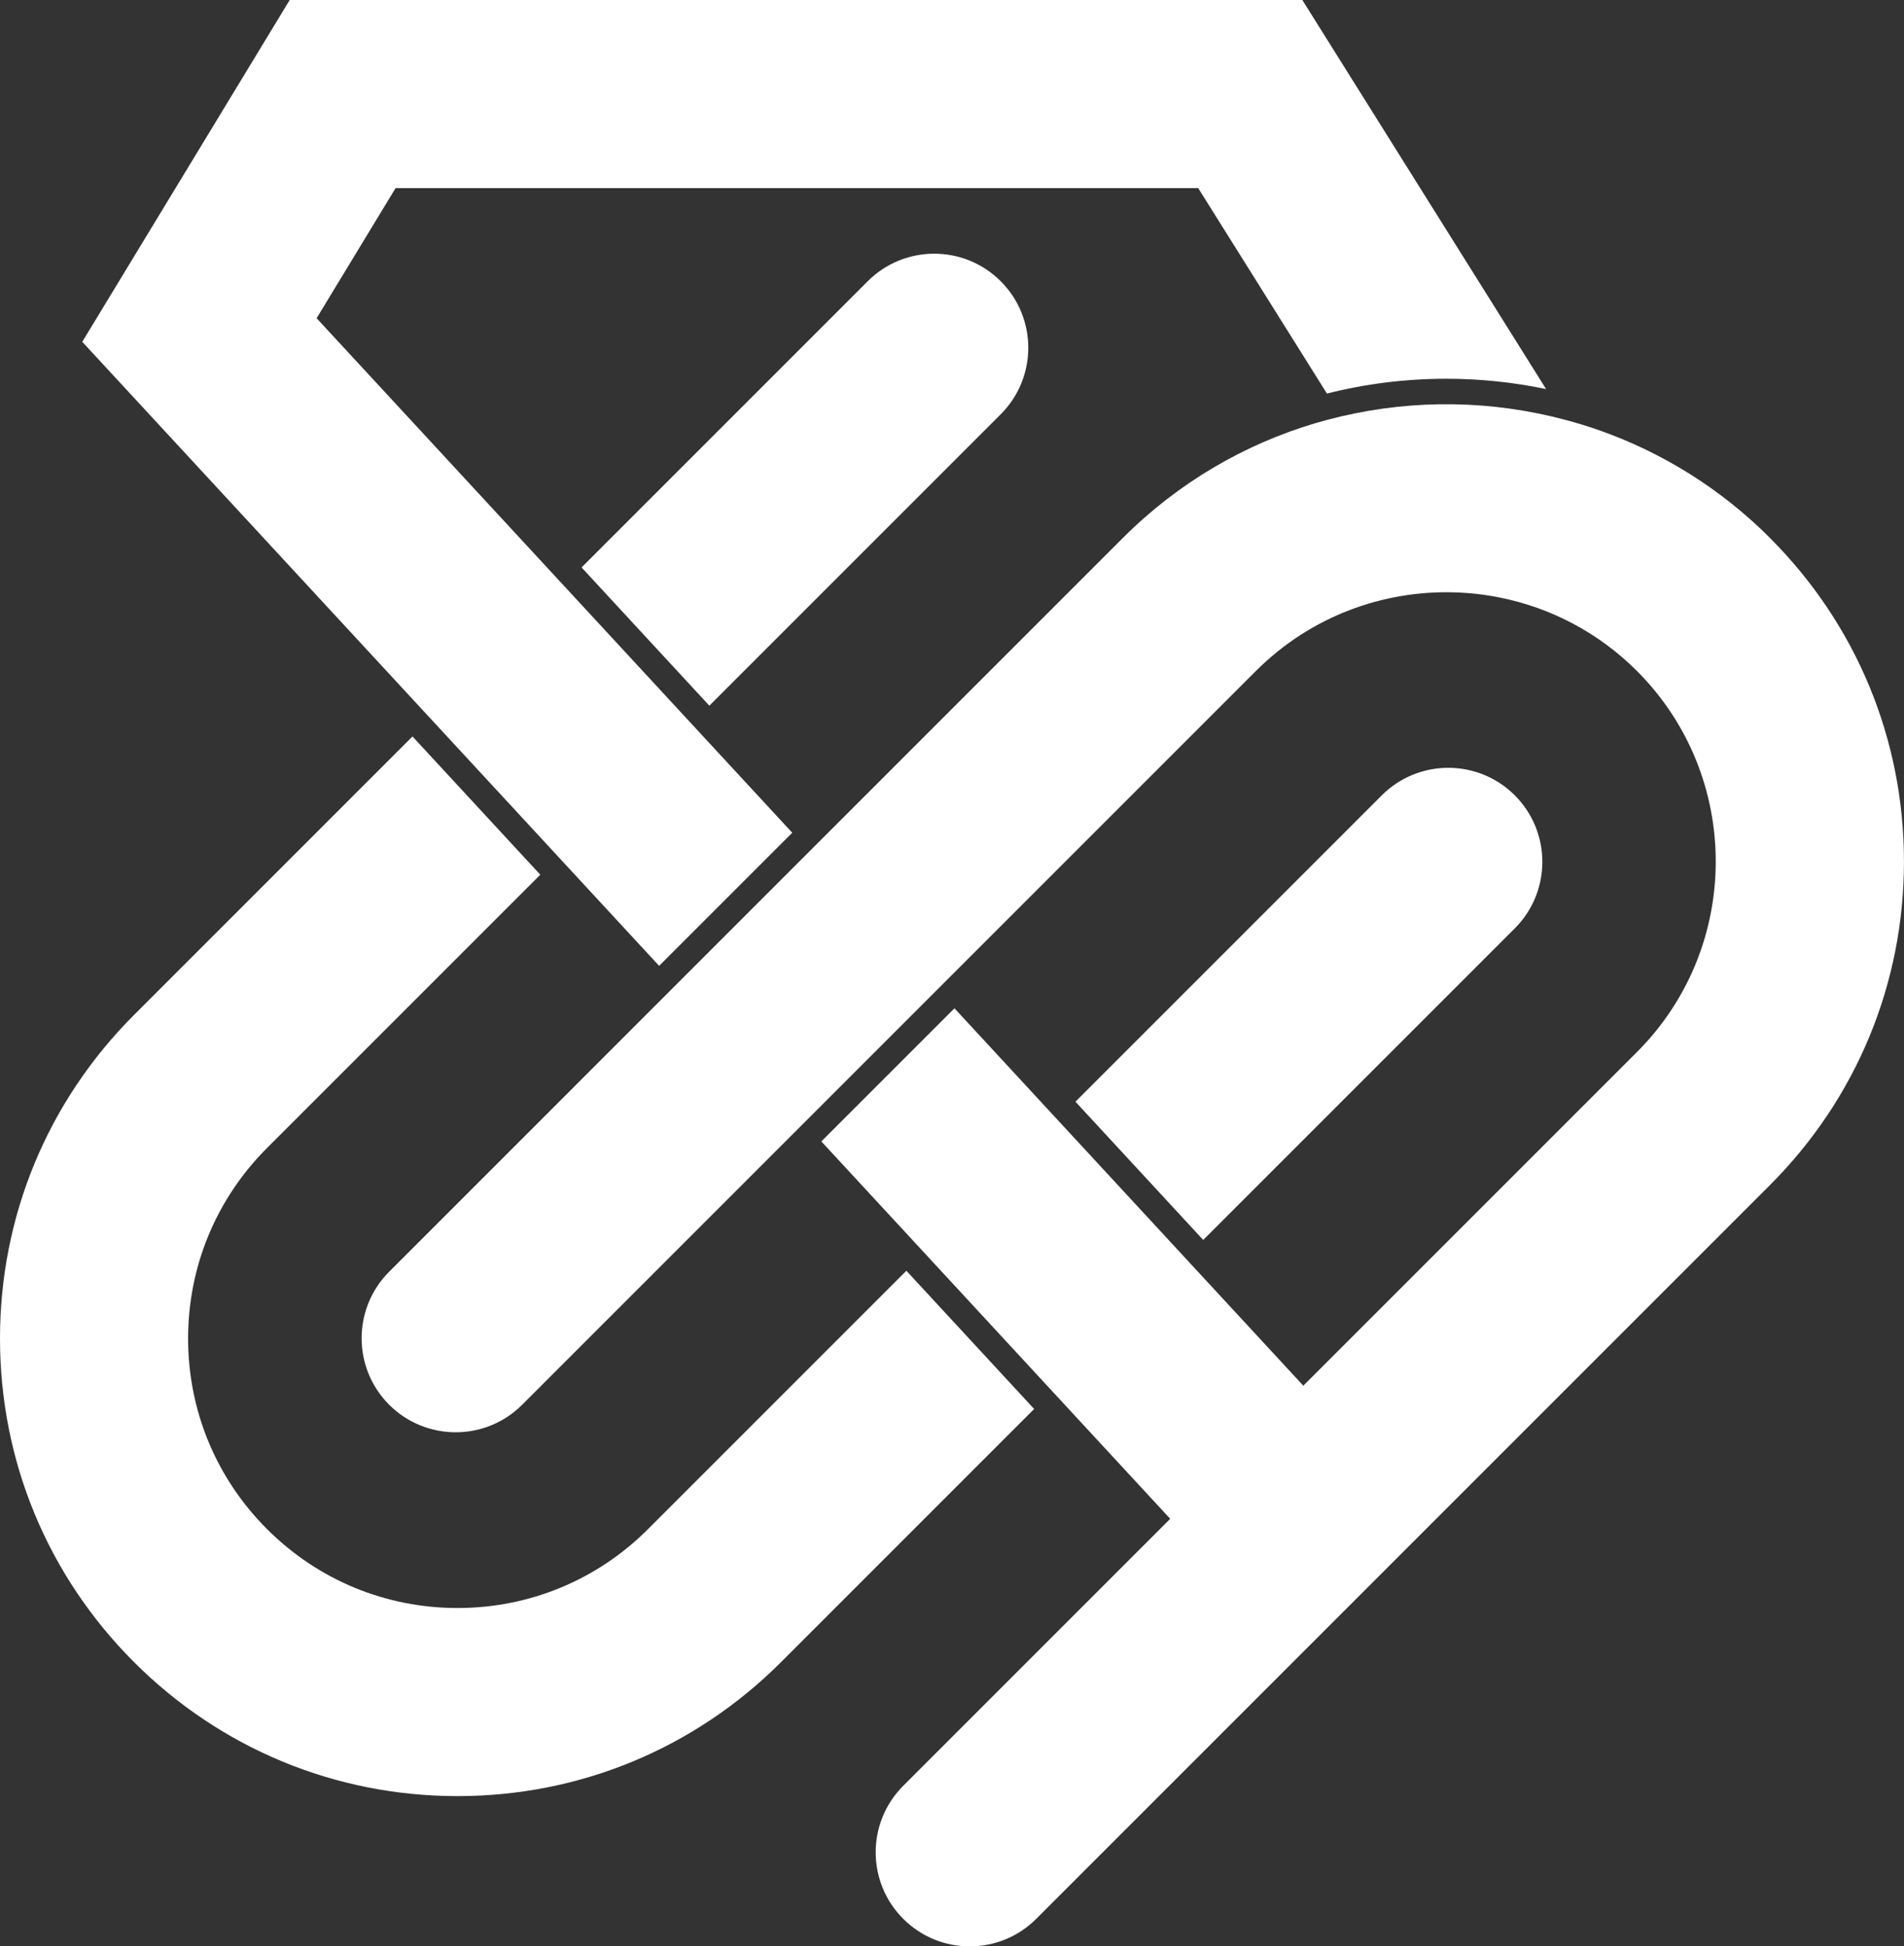
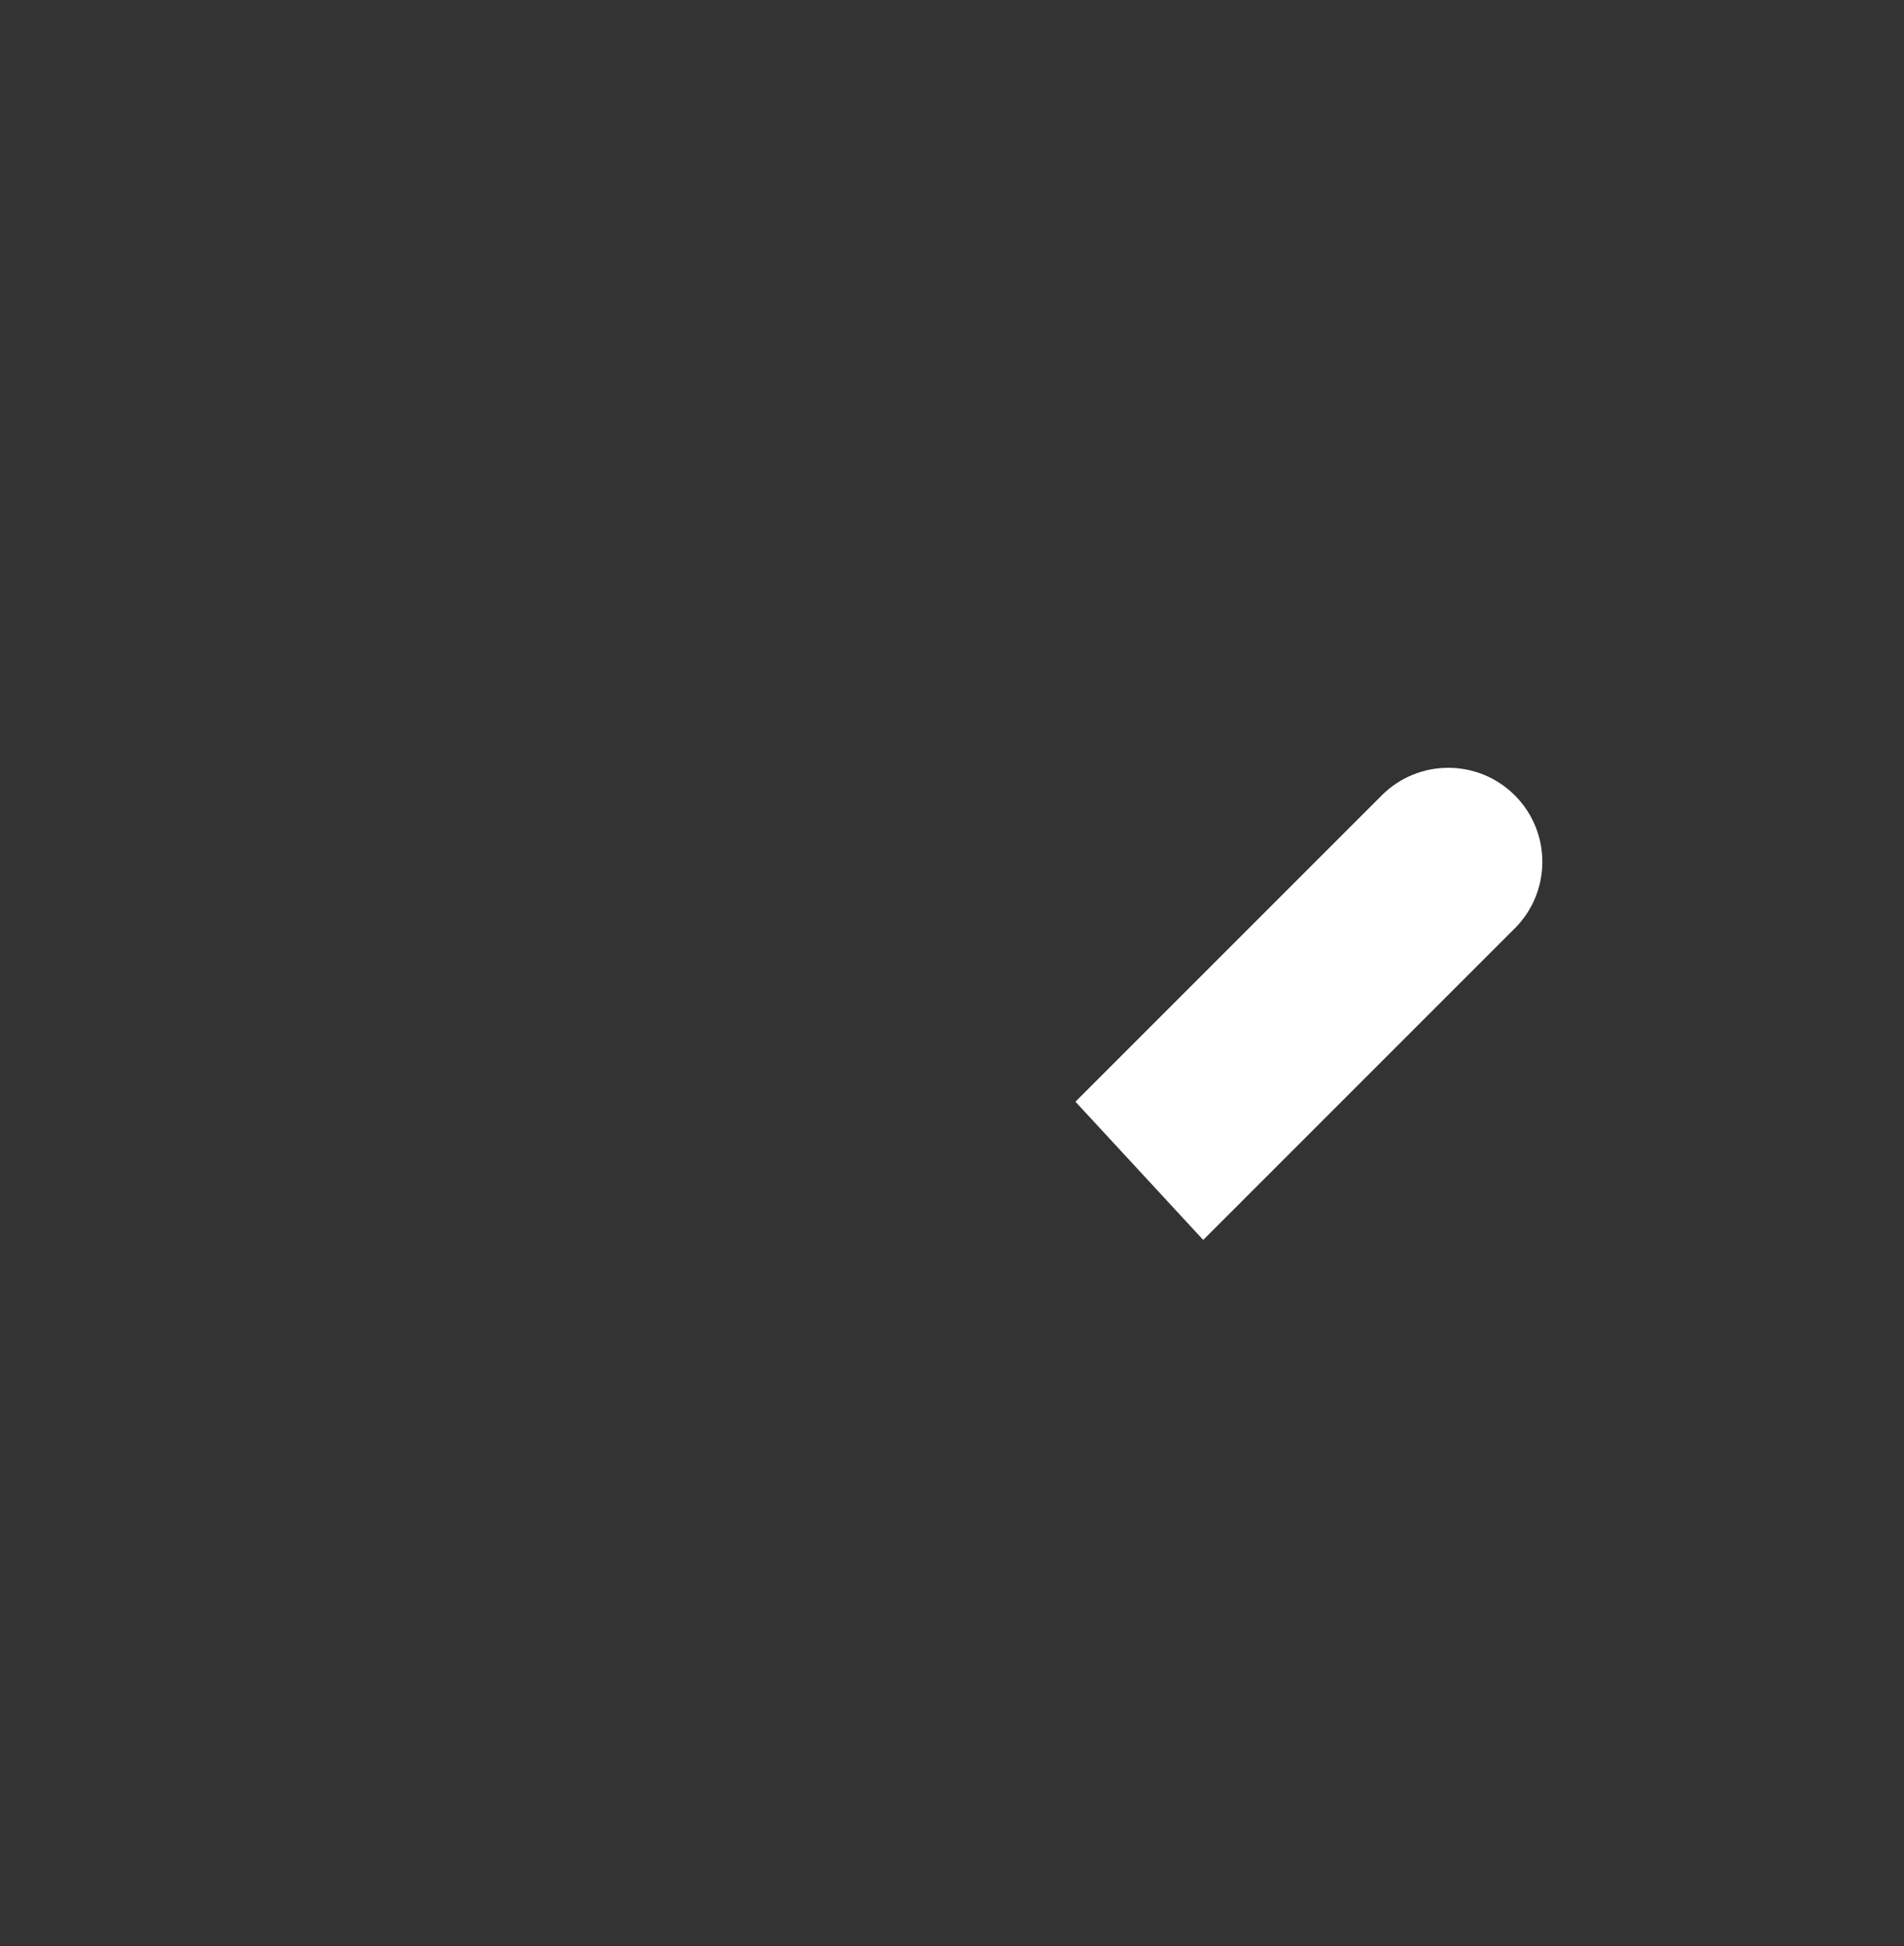
<svg xmlns="http://www.w3.org/2000/svg" id="_レイヤー_1" data-name="レイヤー 1" viewBox="0 0 94.274 96.365">
  <rect x="0" y="0" width="94.274" height="96.365" fill="#333333" stroke="none" />
  <defs>
    <style>
      .cls-1 {
        fill: #fff;
      }
    </style>
  </defs>
-   <path class="cls-1" d="M21.314,35.574l6.328,6.845.854.924,4.139,4.477,6.591-6.591-4.139-4.477-.854-.924-6.328-6.845-.854-.924-11.374-12.304,3.909-6.441h39.742l6.373,10.171c1.91-.483,3.894-.733,5.917-.733,1.679,0,3.329.176,4.934.51L64.483,0H14.344L4.073,16.924l16.387,17.727.854.924Z" />
-   <path class="cls-1" d="M44.878,62.916l-12.79,12.79c-2.52,2.52-5.87,3.908-9.433,3.908-3.564,0-6.914-1.388-9.434-3.908-2.52-2.52-3.907-5.87-3.907-9.433s1.388-6.914,3.907-9.434l13.531-13.531-6.328-6.845-13.789,13.789c-4.279,4.279-6.635,9.968-6.635,16.02s2.356,11.74,6.635,16.019c4.279,4.279,9.968,6.636,16.02,6.636s11.741-2.357,16.019-6.636l12.531-12.531-6.328-6.845Z" />
-   <path class="cls-1" d="M42.964,13.925l-14.169,14.169,6.327,6.845,14.428-14.428c1.818-1.819,1.818-4.767,0-6.586-1.819-1.819-4.767-1.819-6.586,0Z" />
  <path class="cls-1" d="M75.003,45.964c1.819-1.819,1.819-4.767,0-6.586-1.819-1.818-4.767-1.818-6.586,0l-15.168,15.168,6.327,6.845,15.427-15.427Z" />
-   <path class="cls-1" d="M87.638,26.633c-2.449-2.449-5.325-4.216-8.39-5.307-.573-.204-1.153-.381-1.738-.537-3.628-.971-7.45-1.031-11.101-.174-.427.1-.852.21-1.274.335-3.493,1.037-6.784,2.931-9.537,5.684l-14.63,14.63-.89.89-6.591,6.591-.89.89-13.328,13.329c-1.818,1.819-1.818,4.767,0,6.586,1.819,1.818,4.767,1.818,6.586,0l13.07-13.07.89-.89,6.591-6.591.89-.89,14.888-14.888c2.714-2.714,6.315-4.009,9.878-3.891.75.025,1.497.111,2.235.262,2.477.504,4.837,1.712,6.754,3.629,5.202,5.202,5.202,13.666,0,18.867l-15.629,15.629-.89.89-.854-.924-4.139-4.477-.854-.924-6.328-6.845-.854-.924-4.244-4.591-6.591,6.591,4.244,4.591.854.924,6.328,6.845.854.924,4.139,4.477.854.924-.89.89-12.329,12.329c-1.818,1.819-1.818,4.767,0,6.586.91.91,2.101,1.364,3.293,1.364,1.192,0,2.384-.455,3.293-1.364l12.559-12.559,1.012-1.012,5.506-5.506,1.02-1.02,16.231-16.231c4.279-4.279,6.636-9.968,6.636-16.02s-2.357-11.741-6.636-16.02Z" />
</svg>